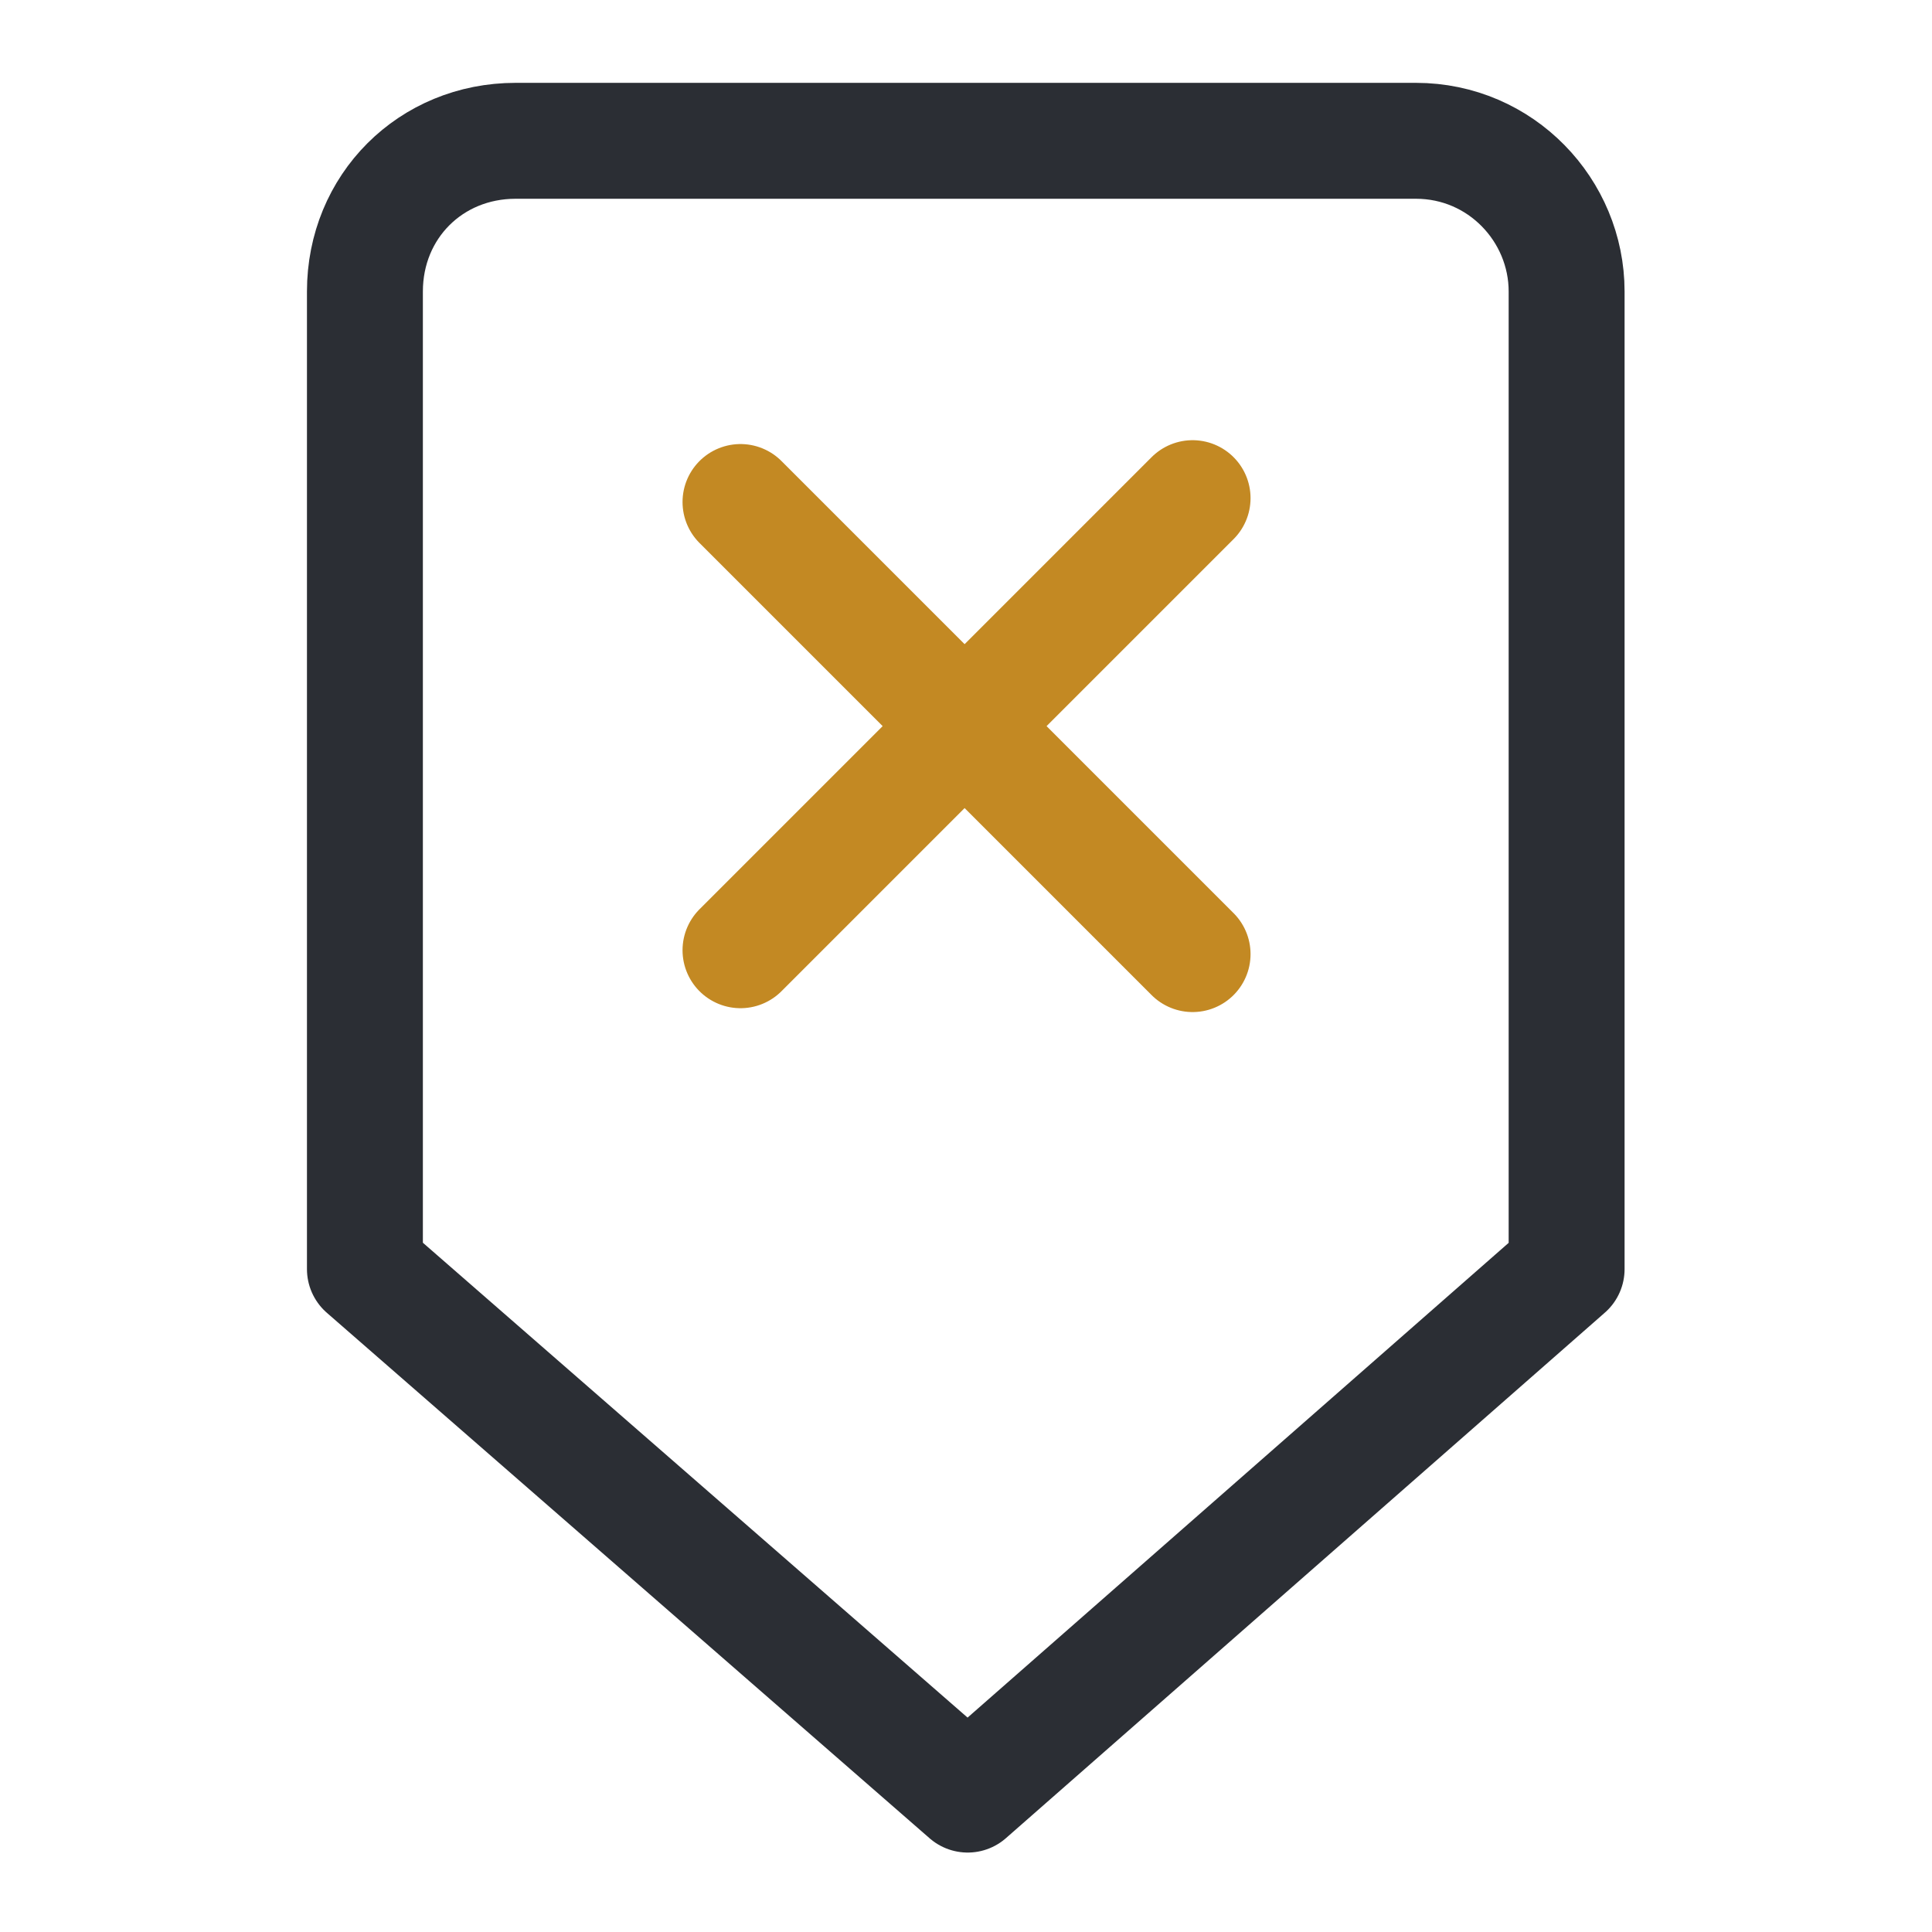
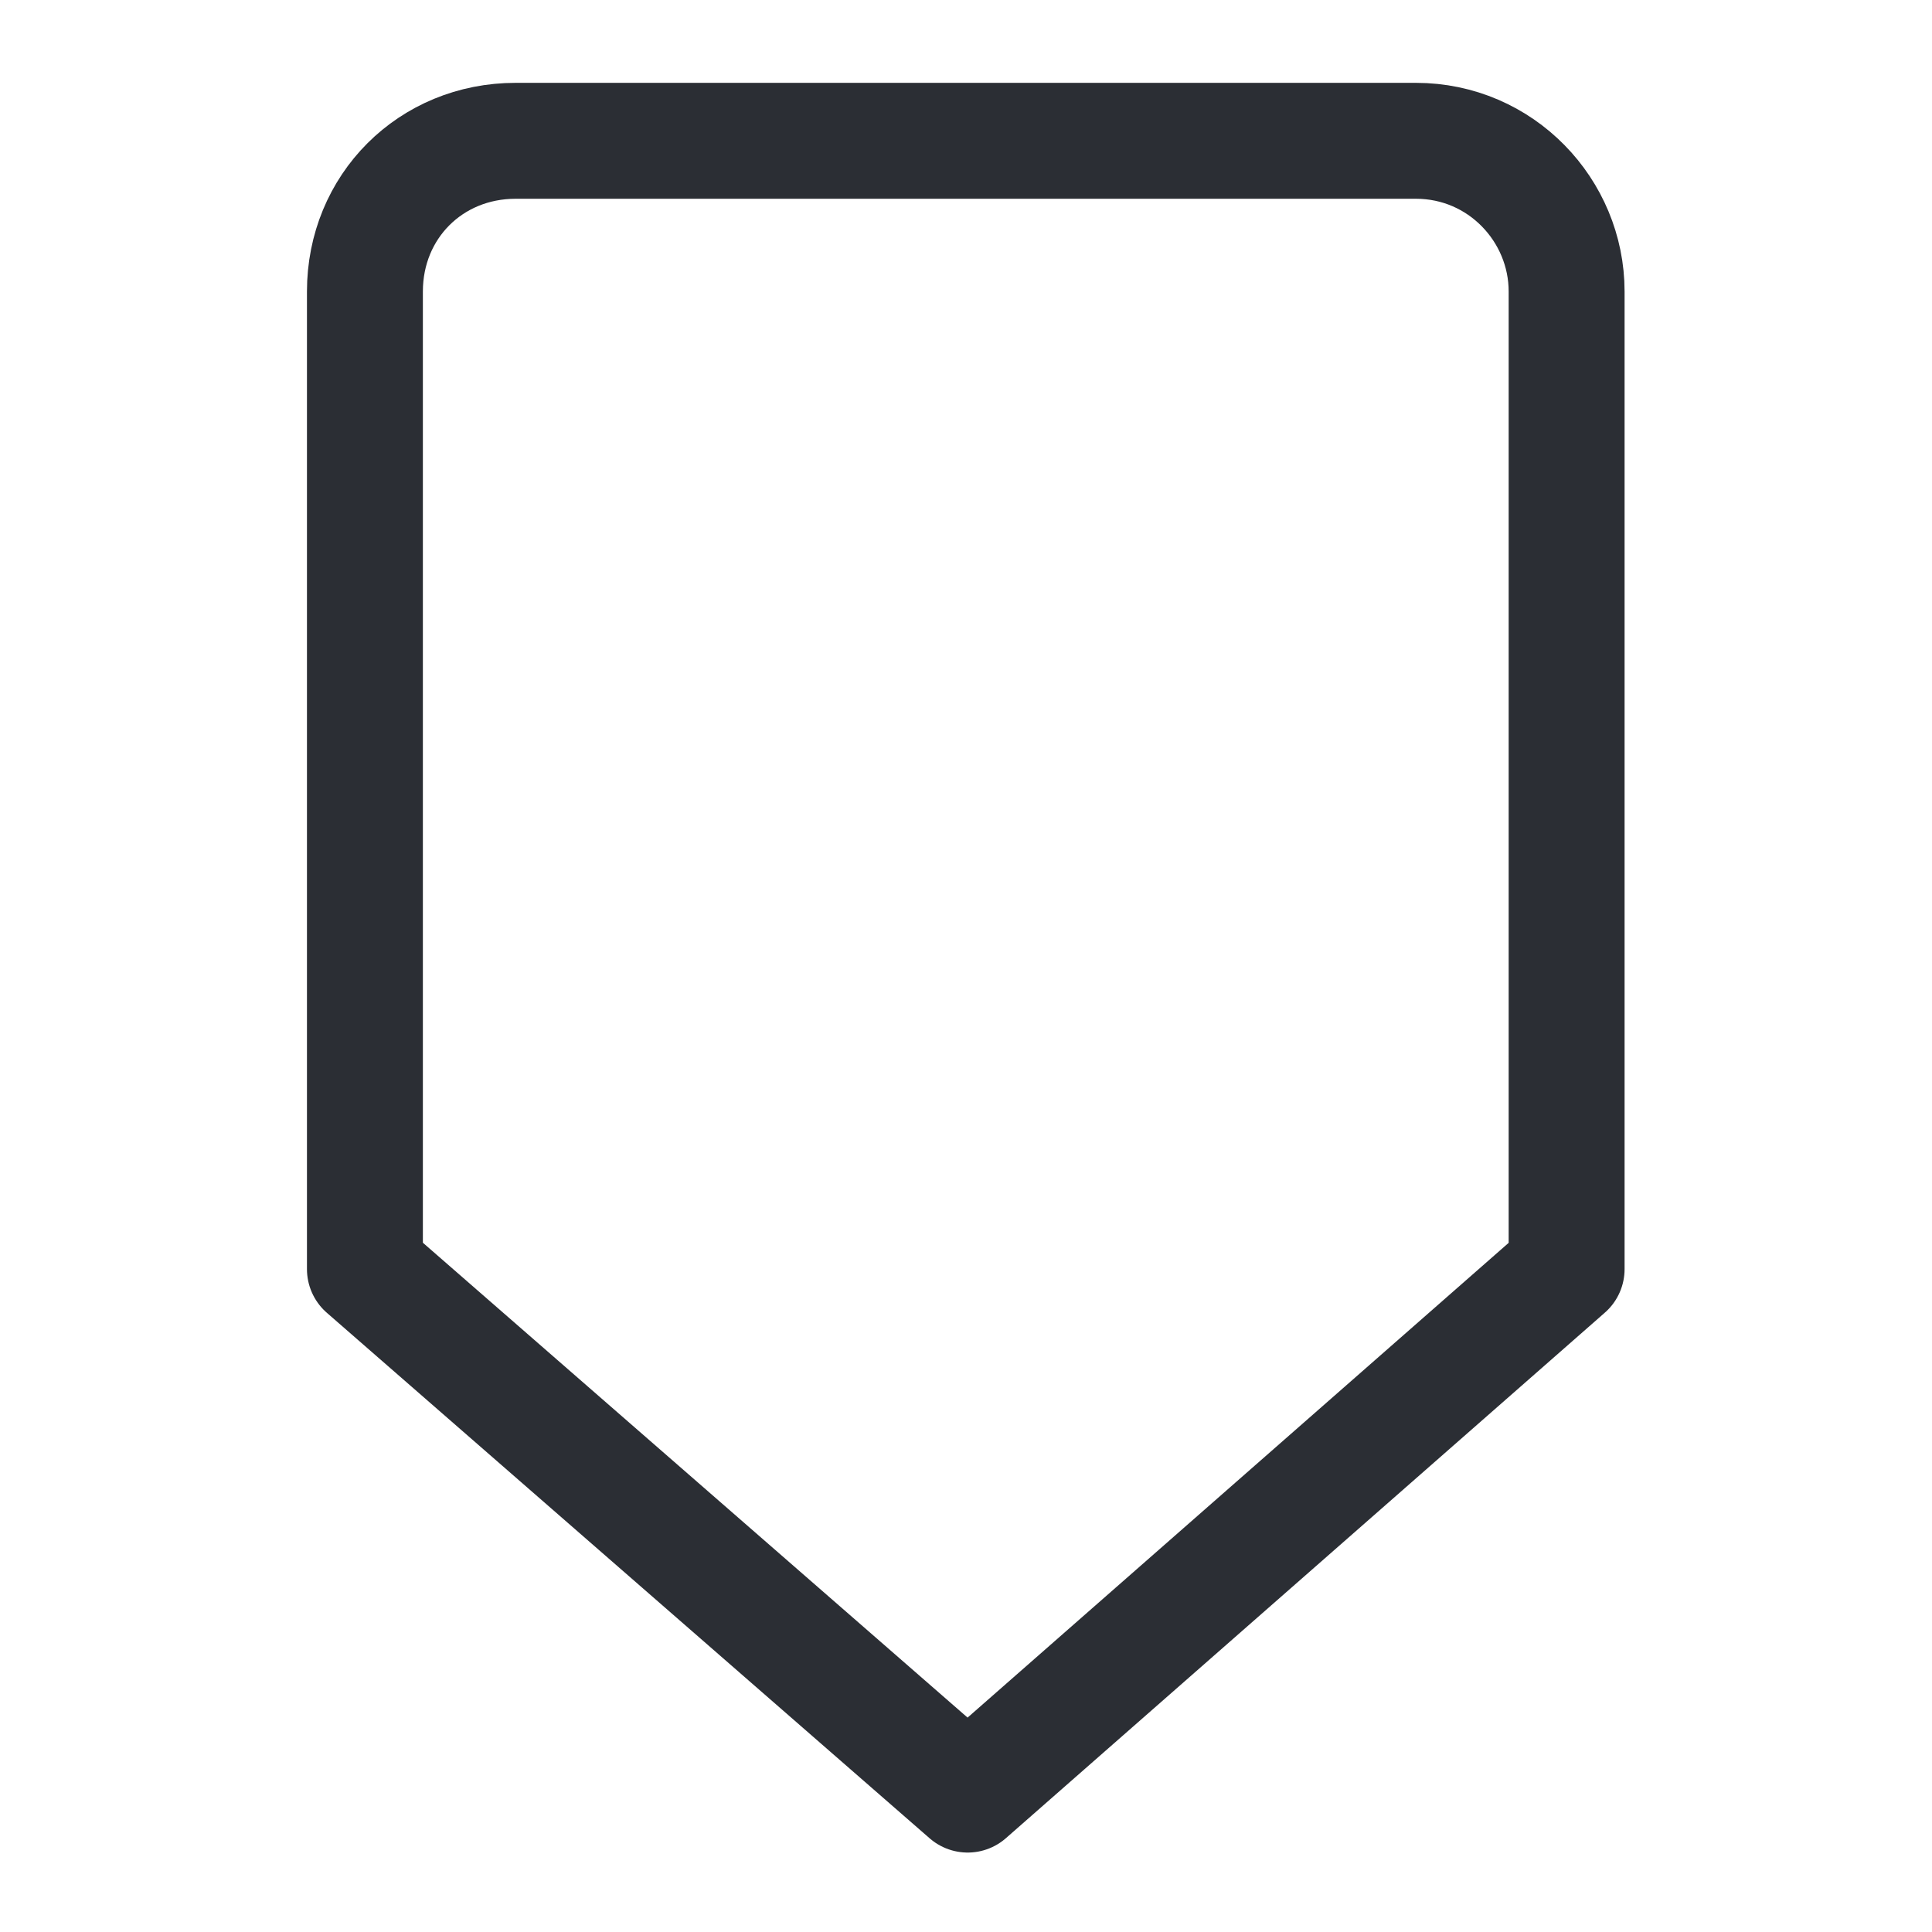
<svg xmlns="http://www.w3.org/2000/svg" enable-background="new 0 0 50 50" viewBox="0 0 50 50">
  <g fill="none">
    <path d="m-69.4 20.8h21.9" stroke="#c38923" stroke-linecap="round" stroke-linejoin="round" stroke-width="3" transform="translate(24.351 25.005)" />
    <path d="m-36.5 22.4c2-2 5.3-2 7.3 0s2 5.3 0 7.3l-30.4 30.4-9.7 2.4 2.4-9.7z" stroke="#2b2e34" stroke-linecap="round" stroke-linejoin="round" stroke-width="3" transform="translate(2.435 -16.686)" />
    <path d="m7.5 1.7h35v46.7h-35z" />
    <path d="m7.5 29.6v25.3l15.6 13.6 15.5-13.6v-25.3c0-2.1-1.7-3.9-3.9-3.9h-23.3c-2.2 0-3.9 1.7-3.9 3.9z" stroke="#2b2e34" stroke-linecap="round" stroke-linejoin="round" stroke-width="3" transform="translate(1.944 -22.056)" />
-     <path d="m7.5 25.7 11.7 11.7m-11.7-.1 11.7-11.7" stroke="#c38923" stroke-linecap="round" stroke-linejoin="round" stroke-width="3" transform="translate(11.664 -12.708)" />
    <path d="m73 .8h44v48.4h-44z" />
    <g stroke-linecap="round" stroke-linejoin="round" stroke-width="3">
      <path d="m77.4 22.8h30.8c2.4 0 4.4 2 4.4 4.4v30.8c0 2.4-2 4.4-4.4 4.4h-30.8c-2.4 0-4.4-2-4.4-4.4v-30.8c0-2.4 2-4.4 4.4-4.4z" stroke="#000" transform="translate(2.2 -15.4)" />
      <path d="m73 22.8v8.8" stroke="#c38923" transform="translate(13.261 -19.8)" />
      <path d="m73 22.8v8.8" stroke="#c38923" transform="translate(30.739 -19.8)" />
-       <path d="m73 22.8h39.6" stroke="#000" transform="translate(2.2 -1.88)" />
    </g>
    <path d="m141.7 1.7h46.6v46.6h-46.6z" />
    <path d="m141.7 38 11.7 11.7 11.6-11.7m-11.7 11.7v-28" stroke="#c38923" stroke-linecap="round" stroke-linejoin="round" stroke-width="3" transform="translate(11.661 -17.668)" />
    <path d="m183.7 21.7v9.3c0 2.6-2.1 4.7-4.7 4.7h-32.7c-2.6 0-4.7-2.1-4.7-4.7v-9.3" stroke="#000" stroke-linecap="round" stroke-linejoin="round" stroke-width="3" transform="translate(2.332 10.319)" />
  </g>
</svg>